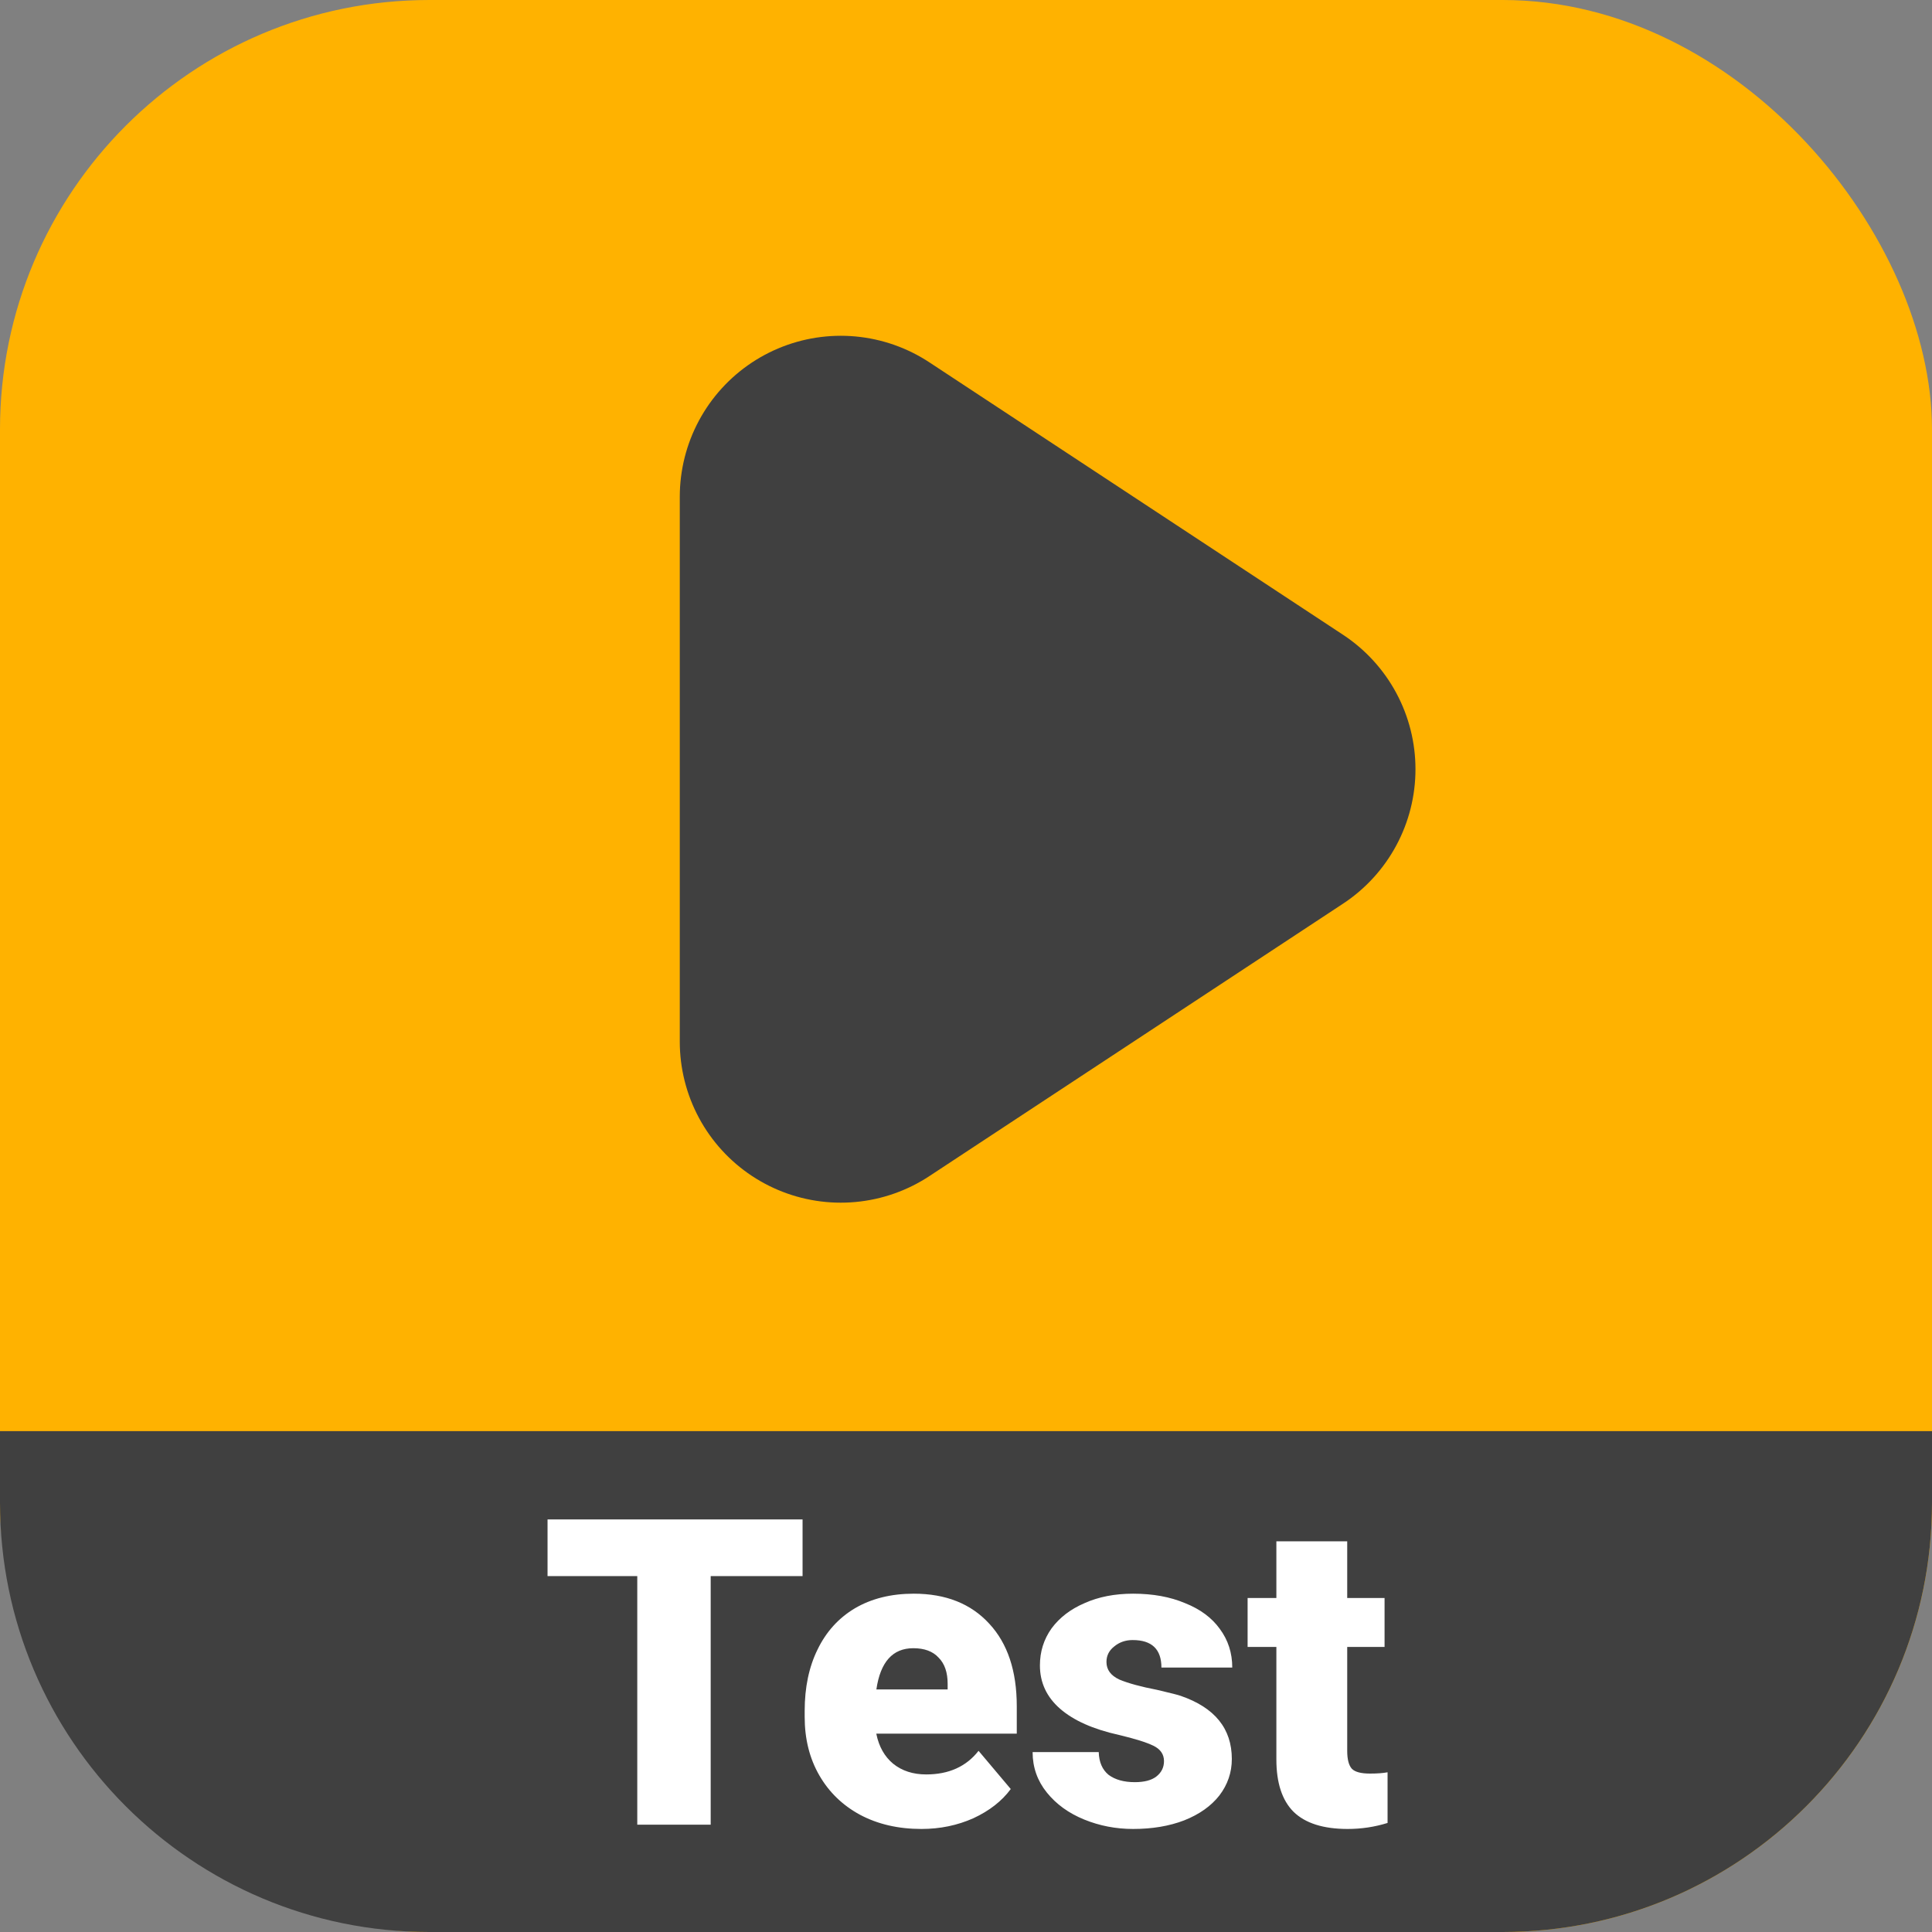
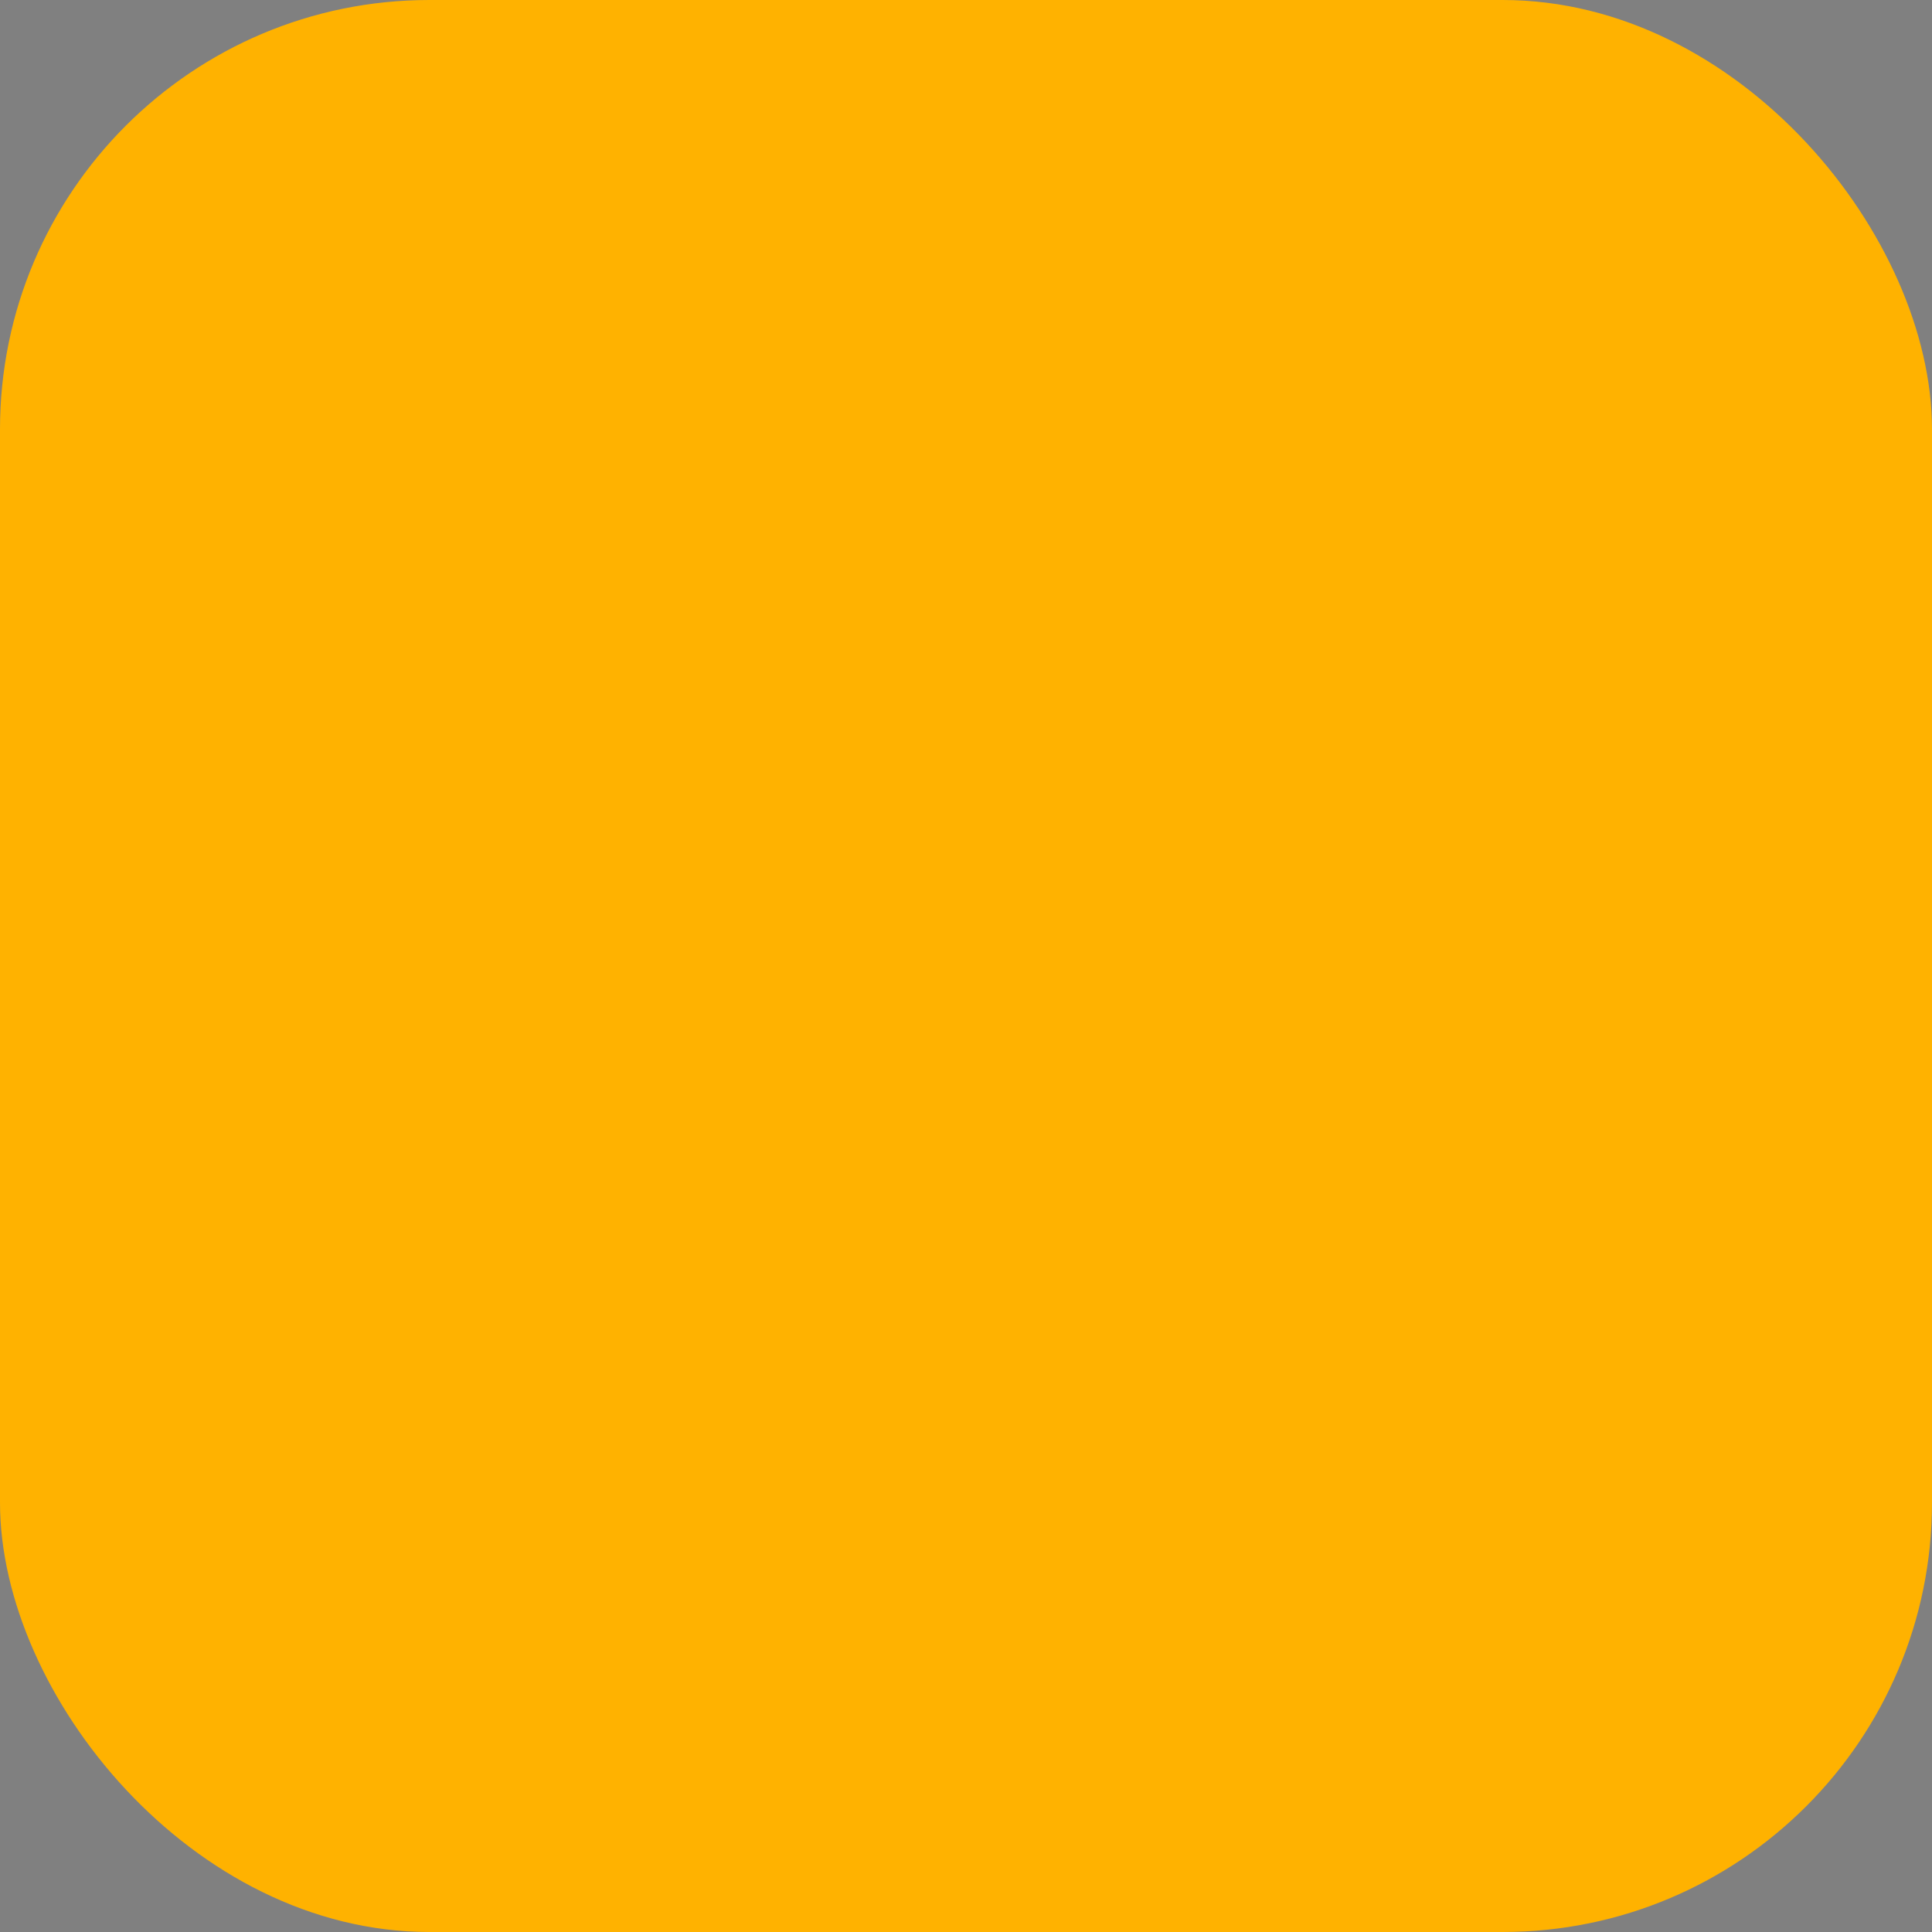
<svg xmlns="http://www.w3.org/2000/svg" width="54" height="54" viewBox="0 0 54 54" fill="none">
  <rect x="0" y="0" width="54" height="54" fill="#808080" stroke="none" />
  <rect width="54" height="54" rx="12" fill="#FFB200" />
-   <path d="M23.5 13.885L35.063 21.5L23.5 29.115V13.885Z" stroke="#404040" stroke-width="9" stroke-linecap="round" stroke-linejoin="round" />
-   <path d="M0 40H54V42C54 48.627 48.627 54 42 54H12C5.373 54 0 48.627 0 42V40Z" fill="#404040" />
-   <path d="M22.432 44.052H19.864V51H17.812V44.052H15.304V42.468H22.432V44.052ZM25.755 51.12C25.107 51.12 24.535 50.988 24.039 50.724C23.551 50.46 23.171 50.092 22.899 49.62C22.627 49.148 22.491 48.604 22.491 47.988V47.82C22.491 47.164 22.611 46.592 22.851 46.104C23.091 45.608 23.439 45.224 23.895 44.952C24.359 44.68 24.907 44.544 25.539 44.544C26.435 44.544 27.139 44.824 27.651 45.384C28.163 45.936 28.419 46.704 28.419 47.688V48.456H24.495V48.468C24.567 48.82 24.723 49.096 24.963 49.296C25.211 49.496 25.519 49.596 25.887 49.596C26.519 49.596 27.007 49.376 27.351 48.936L28.251 50.004C28.003 50.34 27.655 50.612 27.207 50.82C26.759 51.02 26.275 51.12 25.755 51.12ZM25.527 46.068C24.951 46.068 24.607 46.452 24.495 47.22H26.487V47.064C26.487 46.744 26.403 46.5 26.235 46.332C26.075 46.156 25.839 46.068 25.527 46.068ZM32.534 49.224C32.534 49.032 32.434 48.888 32.234 48.792C32.034 48.696 31.714 48.596 31.274 48.492C30.554 48.332 30.006 48.088 29.63 47.76C29.254 47.432 29.066 47.028 29.066 46.548C29.066 46.164 29.174 45.82 29.39 45.516C29.614 45.212 29.922 44.976 30.314 44.808C30.706 44.632 31.158 44.544 31.67 44.544C32.222 44.544 32.706 44.632 33.122 44.808C33.546 44.976 33.87 45.216 34.094 45.528C34.326 45.84 34.442 46.2 34.442 46.608H32.462C32.462 46.096 32.194 45.84 31.658 45.84C31.458 45.84 31.286 45.9 31.142 46.02C30.998 46.132 30.926 46.276 30.926 46.452C30.926 46.668 31.046 46.832 31.286 46.944C31.534 47.048 31.886 47.144 32.342 47.232C32.718 47.32 32.938 47.376 33.002 47.4C33.954 47.728 34.43 48.316 34.43 49.164C34.43 49.54 34.314 49.88 34.082 50.184C33.85 50.48 33.522 50.712 33.098 50.88C32.682 51.04 32.206 51.12 31.67 51.12C31.19 51.12 30.734 51.032 30.302 50.856C29.87 50.68 29.522 50.428 29.258 50.1C28.994 49.772 28.862 49.396 28.862 48.972H30.71C30.718 49.252 30.81 49.464 30.986 49.608C31.17 49.744 31.414 49.812 31.718 49.812C31.982 49.812 32.182 49.76 32.318 49.656C32.462 49.544 32.534 49.4 32.534 49.224ZM37.655 43.08V44.664H38.699V46.032H37.655V48.936C37.655 49.176 37.699 49.344 37.787 49.44C37.875 49.528 38.043 49.572 38.291 49.572C38.491 49.572 38.655 49.56 38.783 49.536V50.952C38.423 51.064 38.051 51.12 37.667 51.12C36.987 51.12 36.483 50.96 36.155 50.64C35.835 50.32 35.675 49.832 35.675 49.176V46.032H34.871V44.664H35.675V43.08H37.655Z" fill="white" />
</svg>